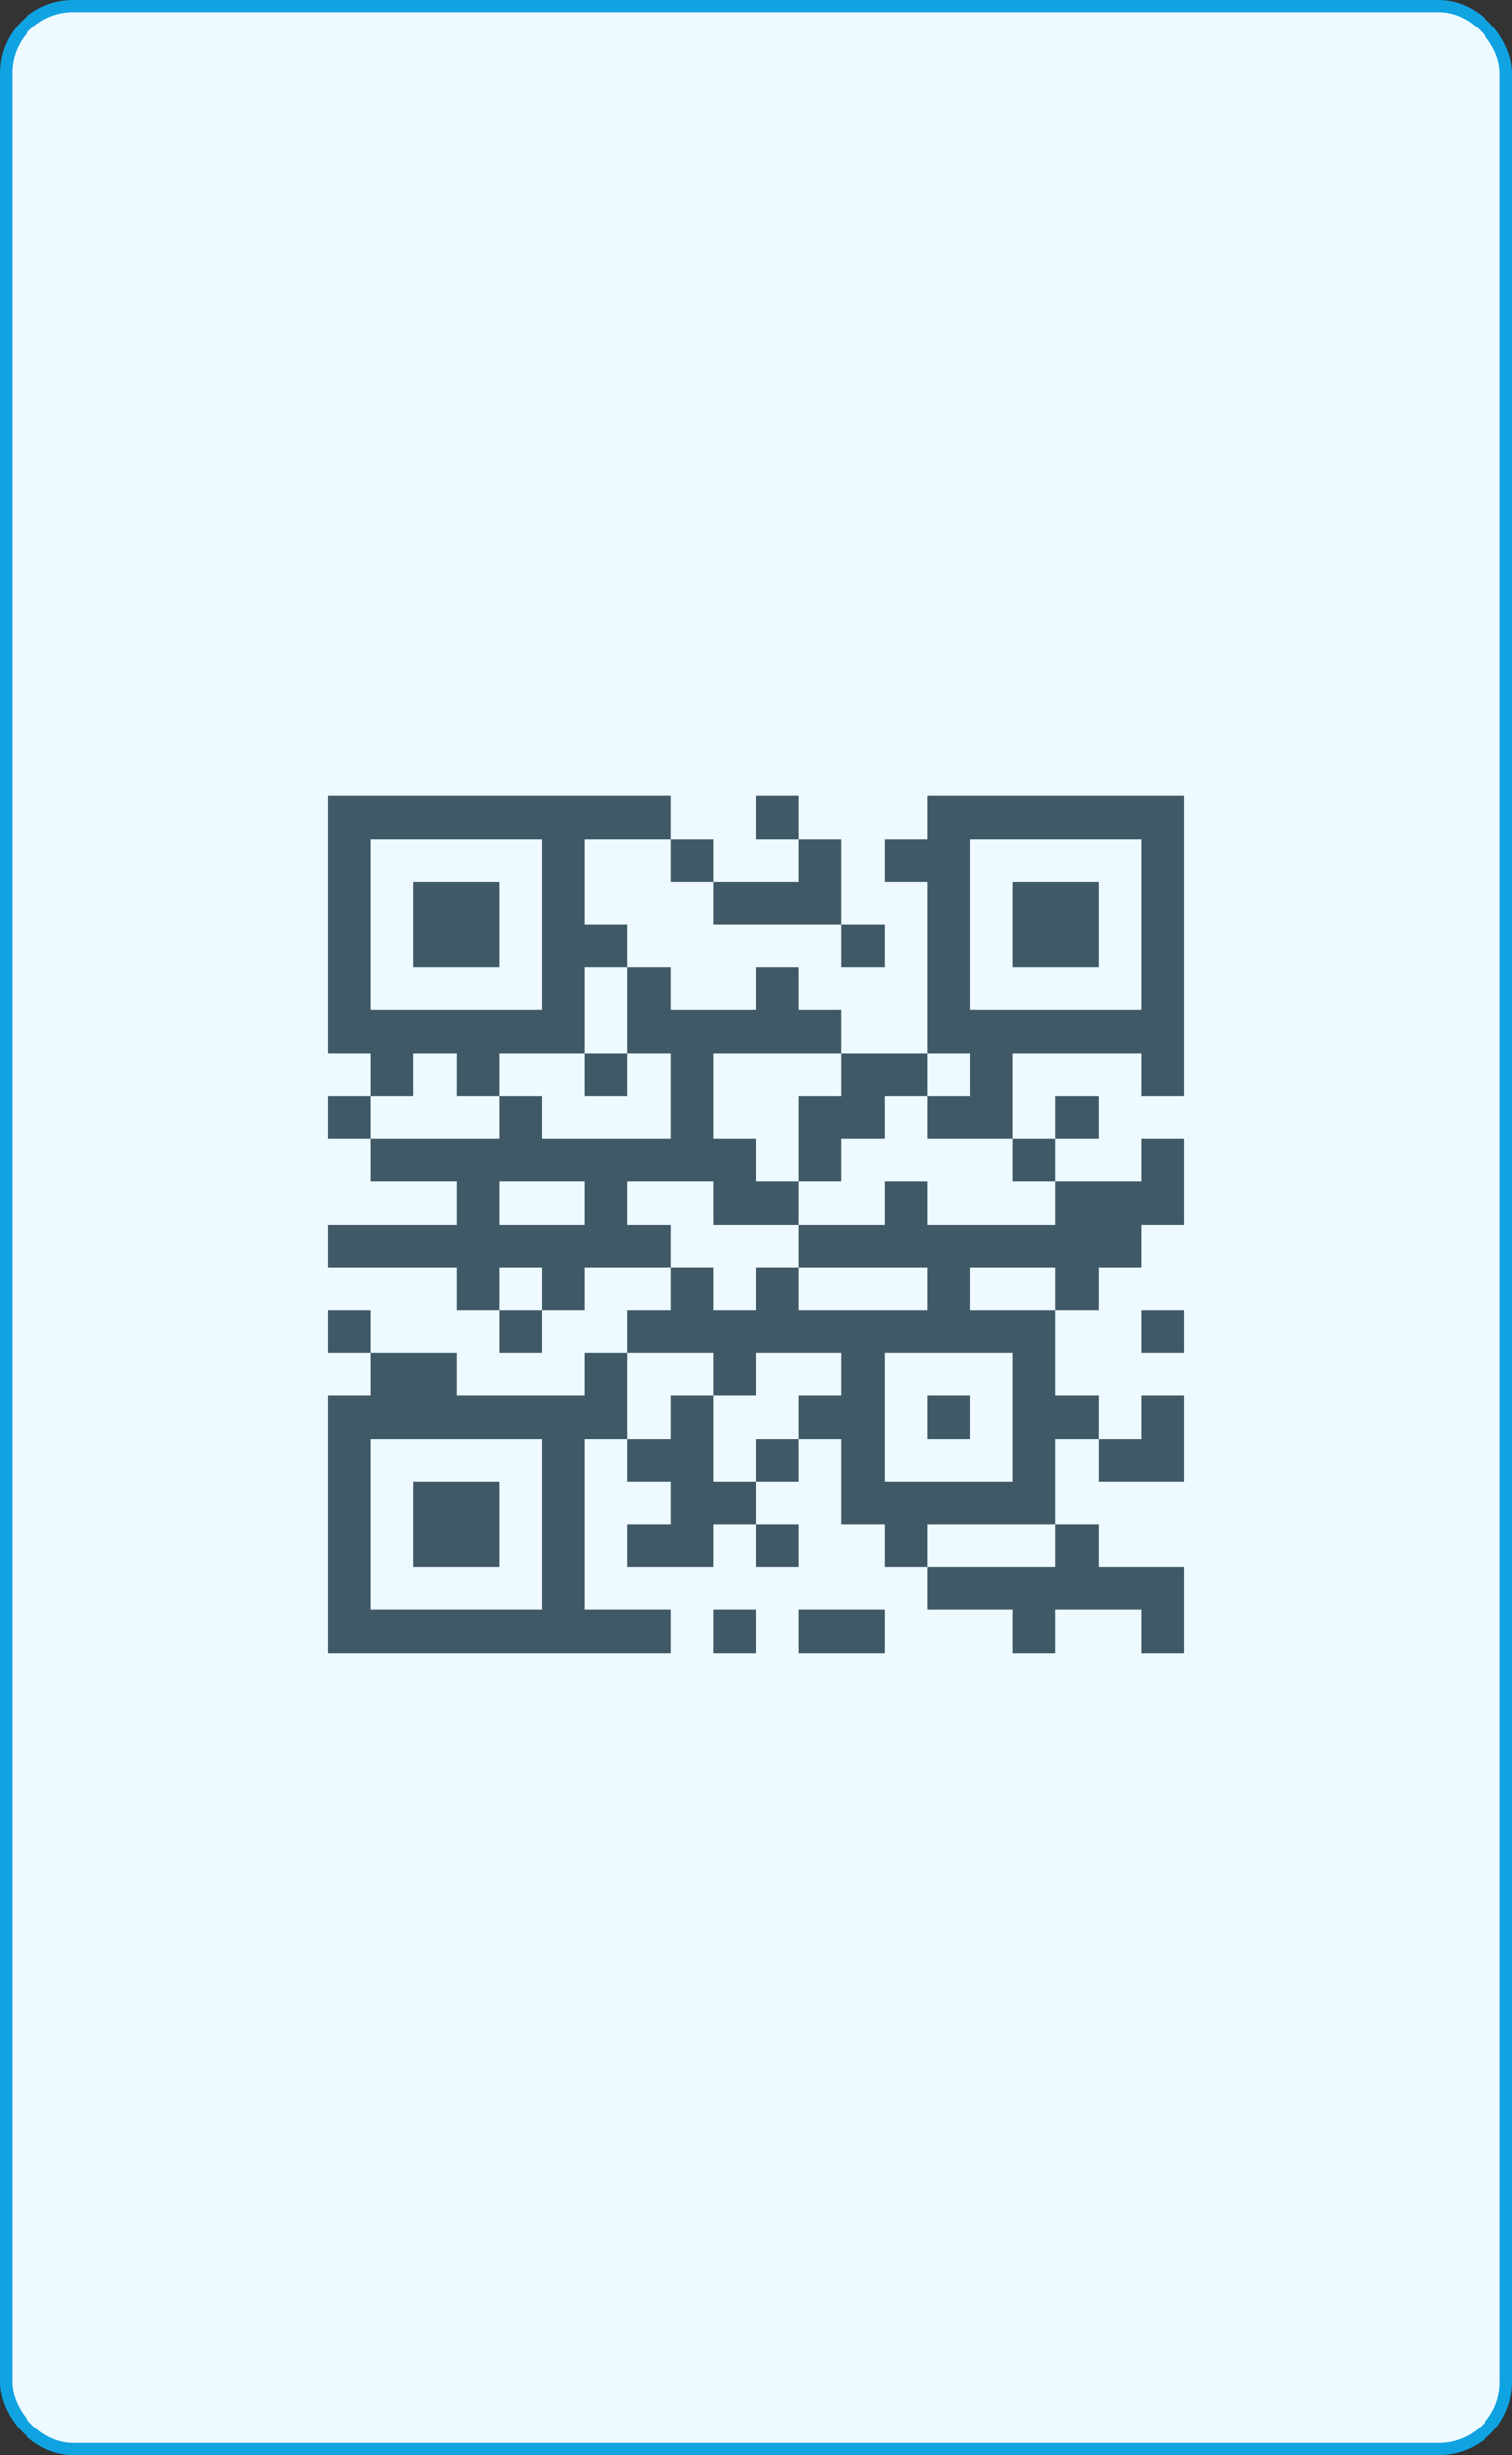
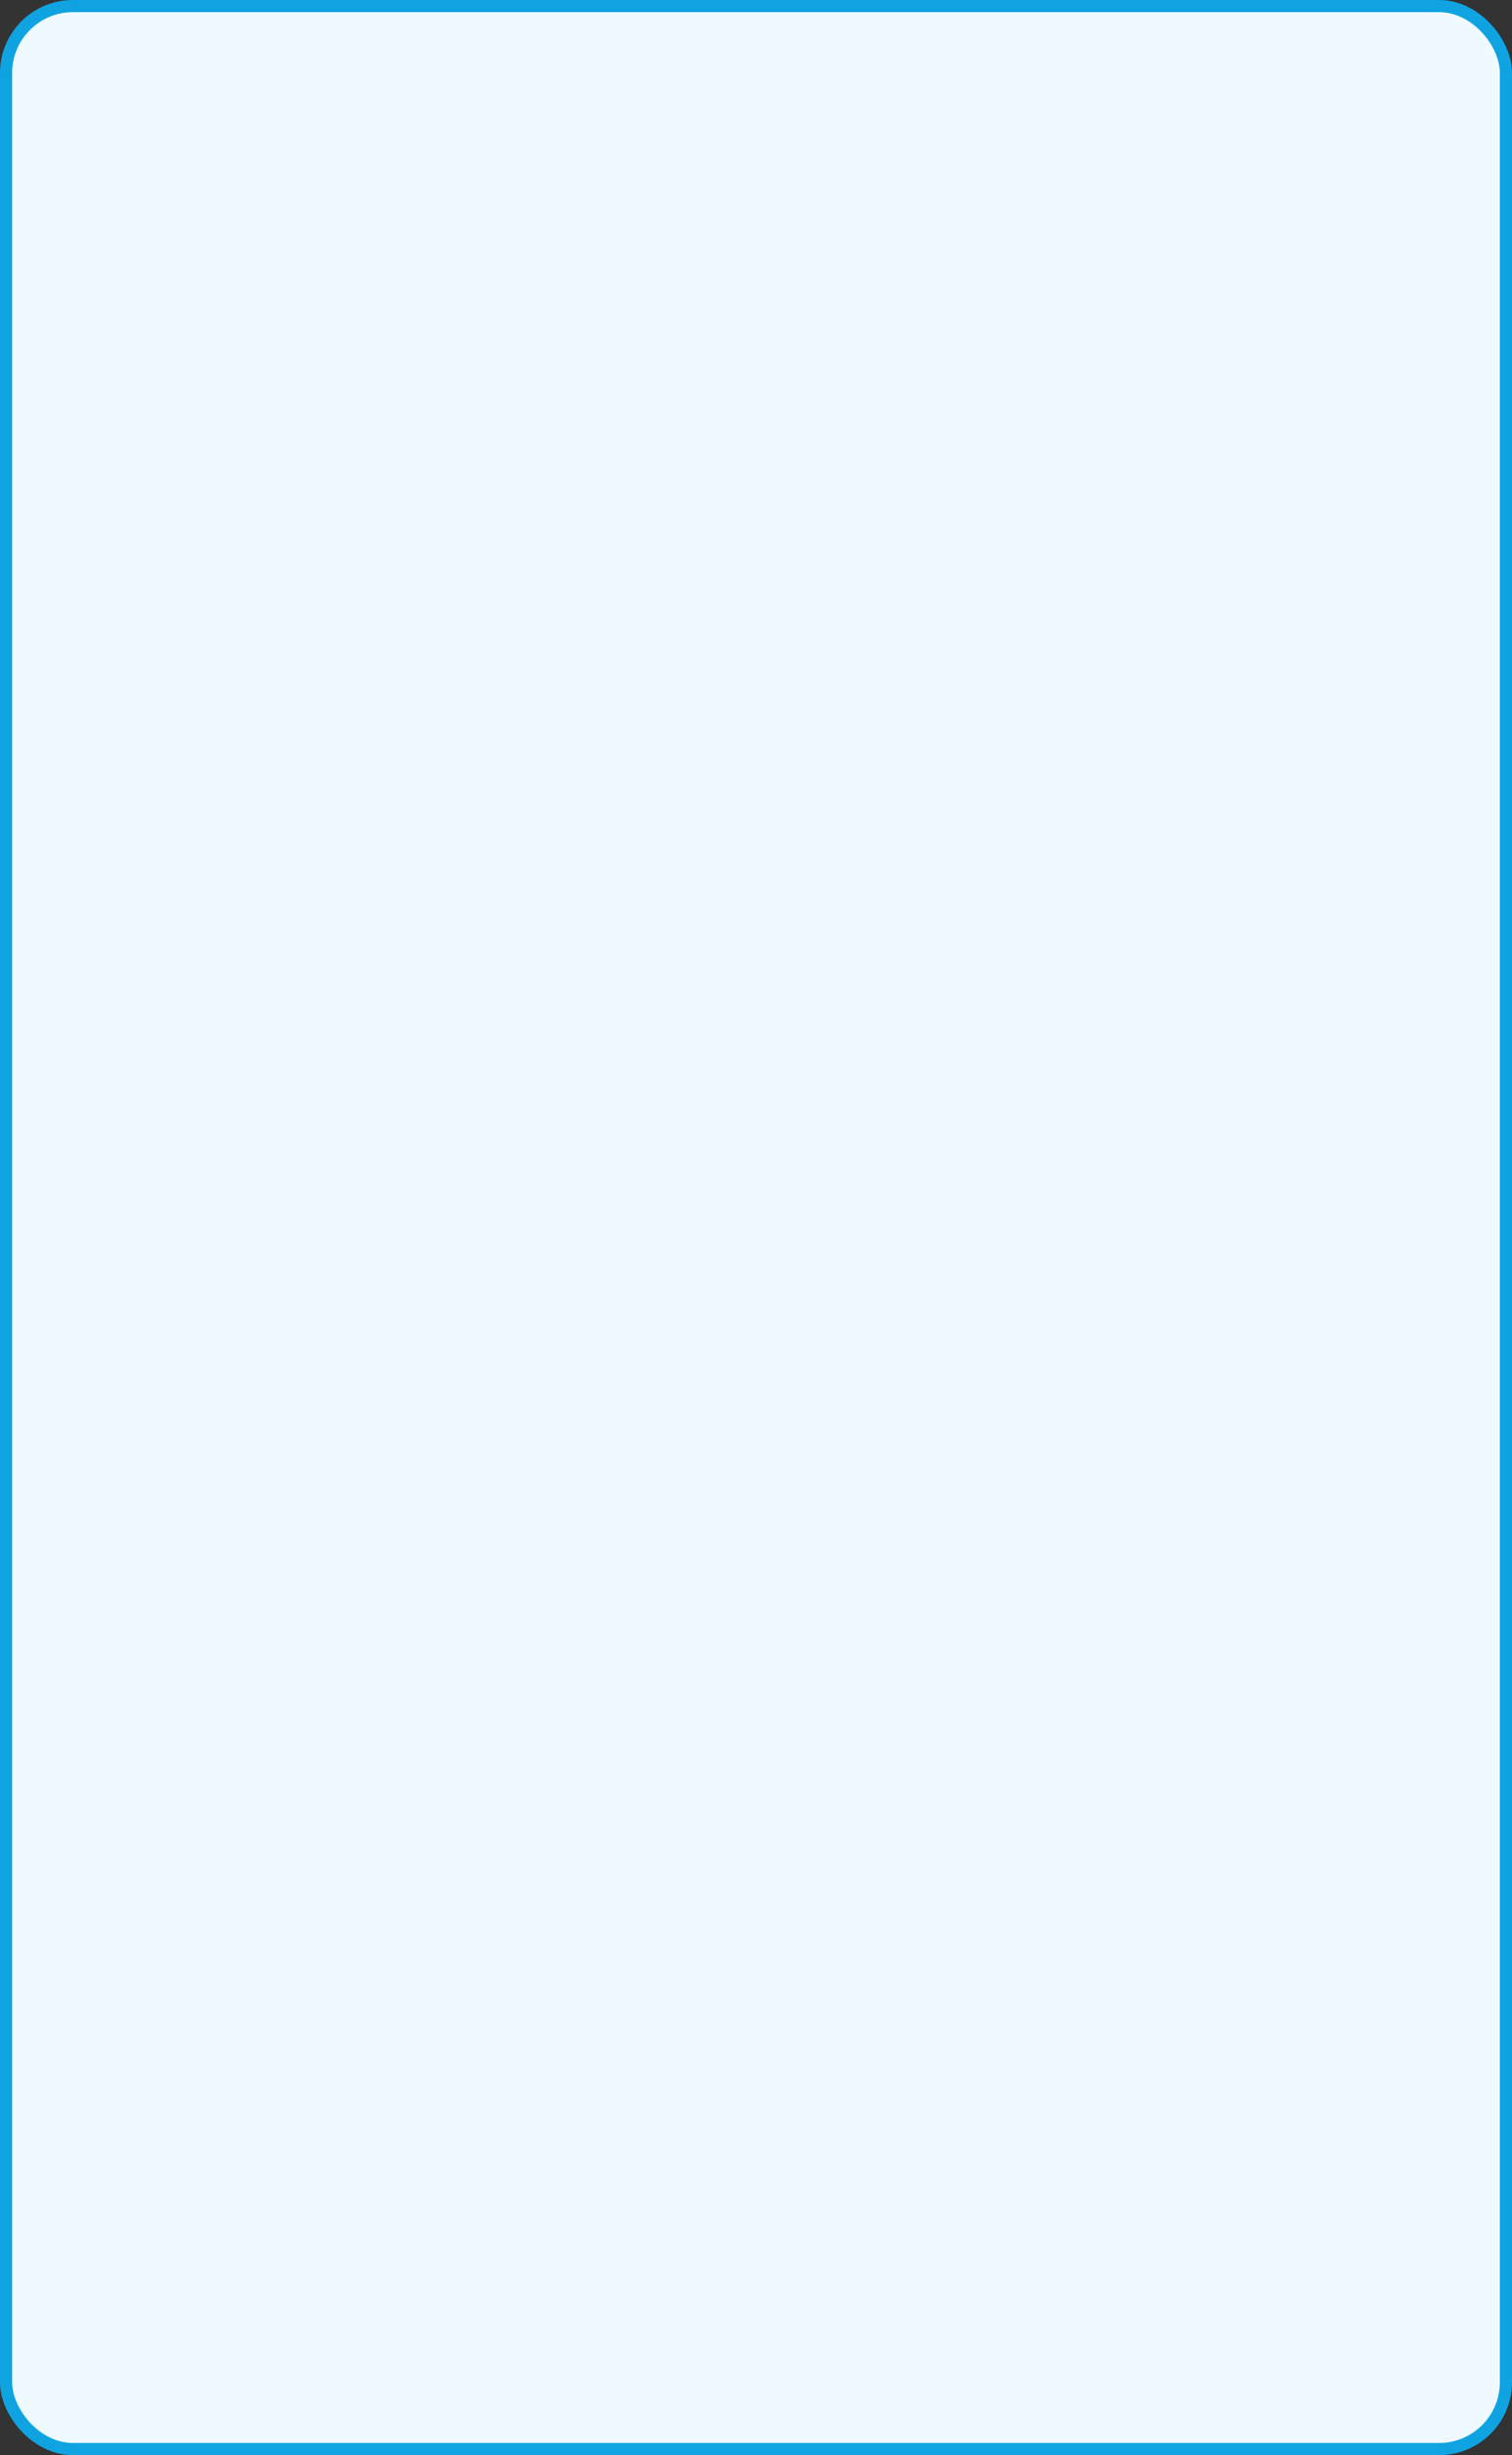
<svg xmlns="http://www.w3.org/2000/svg" width="249" height="404" viewBox="0 0 249 404" fill="none">
  <rect x="0" y="0" width="249" height="404" fill="#333333" stroke="none" />
  <rect x="1" y="1" width="247" height="402" rx="11" fill="#EEFAFF" stroke="#0FA3E2" stroke-width="2" />
  <g clip-path="url(#clip0_10_11388)">
    <path d="M68.1 145.1H82.2V159.2H68.1V145.1ZM152.7 131V138.05H145.65V145.1H152.7V173.3H159.75V180.35H152.7V187.4H166.8V173.3H187.95V180.35H195V131H152.7ZM187.95 166.25H159.75V138.05H187.95V166.25Z" fill="#405967" />
    <path d="M166.8 145.1H180.9V159.2H166.8V145.1ZM68.1 243.8H82.2V257.9H68.1V243.8ZM152.7 229.7H159.75V236.75H152.7V229.7ZM117.45 264.95H124.5V272H117.45V264.95ZM124.5 236.75H131.55V243.8H124.5V236.75ZM124.5 250.85H131.55V257.9H124.5V250.85ZM187.95 215.6H195V222.65H187.95V215.6ZM54 215.6H61.05V222.65H54V215.6ZM54 180.35H61.05V187.4H54V180.35ZM131.55 138.05V145.1H117.45V152.15H138.6V138.05H131.55Z" fill="#405967" />
-     <path d="M187.95 187.4V194.45H173.85V201.5H152.7V194.45H145.65V201.5H131.55V208.55H152.7V215.6H131.55V208.55H124.5V215.6H117.45V208.55H110.4V215.6H103.35V222.65H117.45V229.7H124.5V222.65H138.6V229.7H131.55V236.75H138.6V250.85H145.65V257.9H152.7V250.85H173.85V236.75H180.9V229.7H173.85V215.6H159.75V208.55H173.85V215.6H180.9V208.55H187.95V201.5H195V187.4H187.95ZM166.8 222.65V243.8H145.65V222.65H166.8ZM145.65 173.3H138.6V180.35H131.55V194.45H138.6V187.4H145.65V180.35H152.7V173.3H145.65ZM131.55 264.95H145.65V272H131.55V264.95ZM110.4 138.05H117.45V145.1H110.4V138.05Z" fill="#405967" />
-     <path d="M166.8 187.4H173.85V194.45H166.8V187.4ZM173.85 180.35H180.9V187.4H173.85V180.35ZM82.2 215.6H89.25V222.65H82.2V215.6ZM96.3 264.95V236.75H103.35V222.65H96.3V229.7H75.15V222.65H61.05V229.7H54V272H110.4V264.95H96.3ZM89.25 264.95H61.05V236.75H89.25V264.95ZM96.3 173.3H103.35V180.35H96.3V173.3Z" fill="#405967" />
-     <path d="M103.35 131H54V173.3H61.05V180.35H68.1V173.3H75.15V180.35H82.2V173.3H96.3V159.2H103.35V152.15H96.3V138.05H110.4V131H103.35ZM89.25 166.25H61.05V138.05H89.25V166.25ZM138.6 152.15H145.65V159.2H138.6V152.15ZM124.5 131H131.55V138.05H124.5V131Z" fill="#405967" />
    <path d="M138.6 173.3V166.25H131.55V159.2H124.5V166.25H110.4V159.2H103.35V173.3H110.4V187.4H89.25V180.35H82.2V187.4H61.05V194.45H75.15V201.5H54V208.55H75.15V215.6H82.2V208.55H89.25V215.6H96.3V208.55H110.4V201.5H103.35V194.45H117.45V201.5H131.55V194.45H124.5V187.4H117.45V173.3H138.6ZM96.3 201.5H82.2V194.45H96.3V201.5ZM117.45 243.8V229.7H110.4V236.75H103.35V243.8H110.4V250.85H103.35V257.9H117.45V250.85H124.5V243.8H117.45ZM180.9 257.9V250.85H173.85V257.9H152.7V264.95H166.8V272H173.85V264.95H187.95V272H195V257.9H180.9ZM187.95 229.7V236.75H180.9V243.8H195V229.7H187.95Z" fill="#405967" />
  </g>
  <defs>
    <clipPath id="clip0_10_11388">
-       <rect width="141" height="141" fill="white" transform="translate(54 131)" />
-     </clipPath>
+       </clipPath>
  </defs>
</svg>